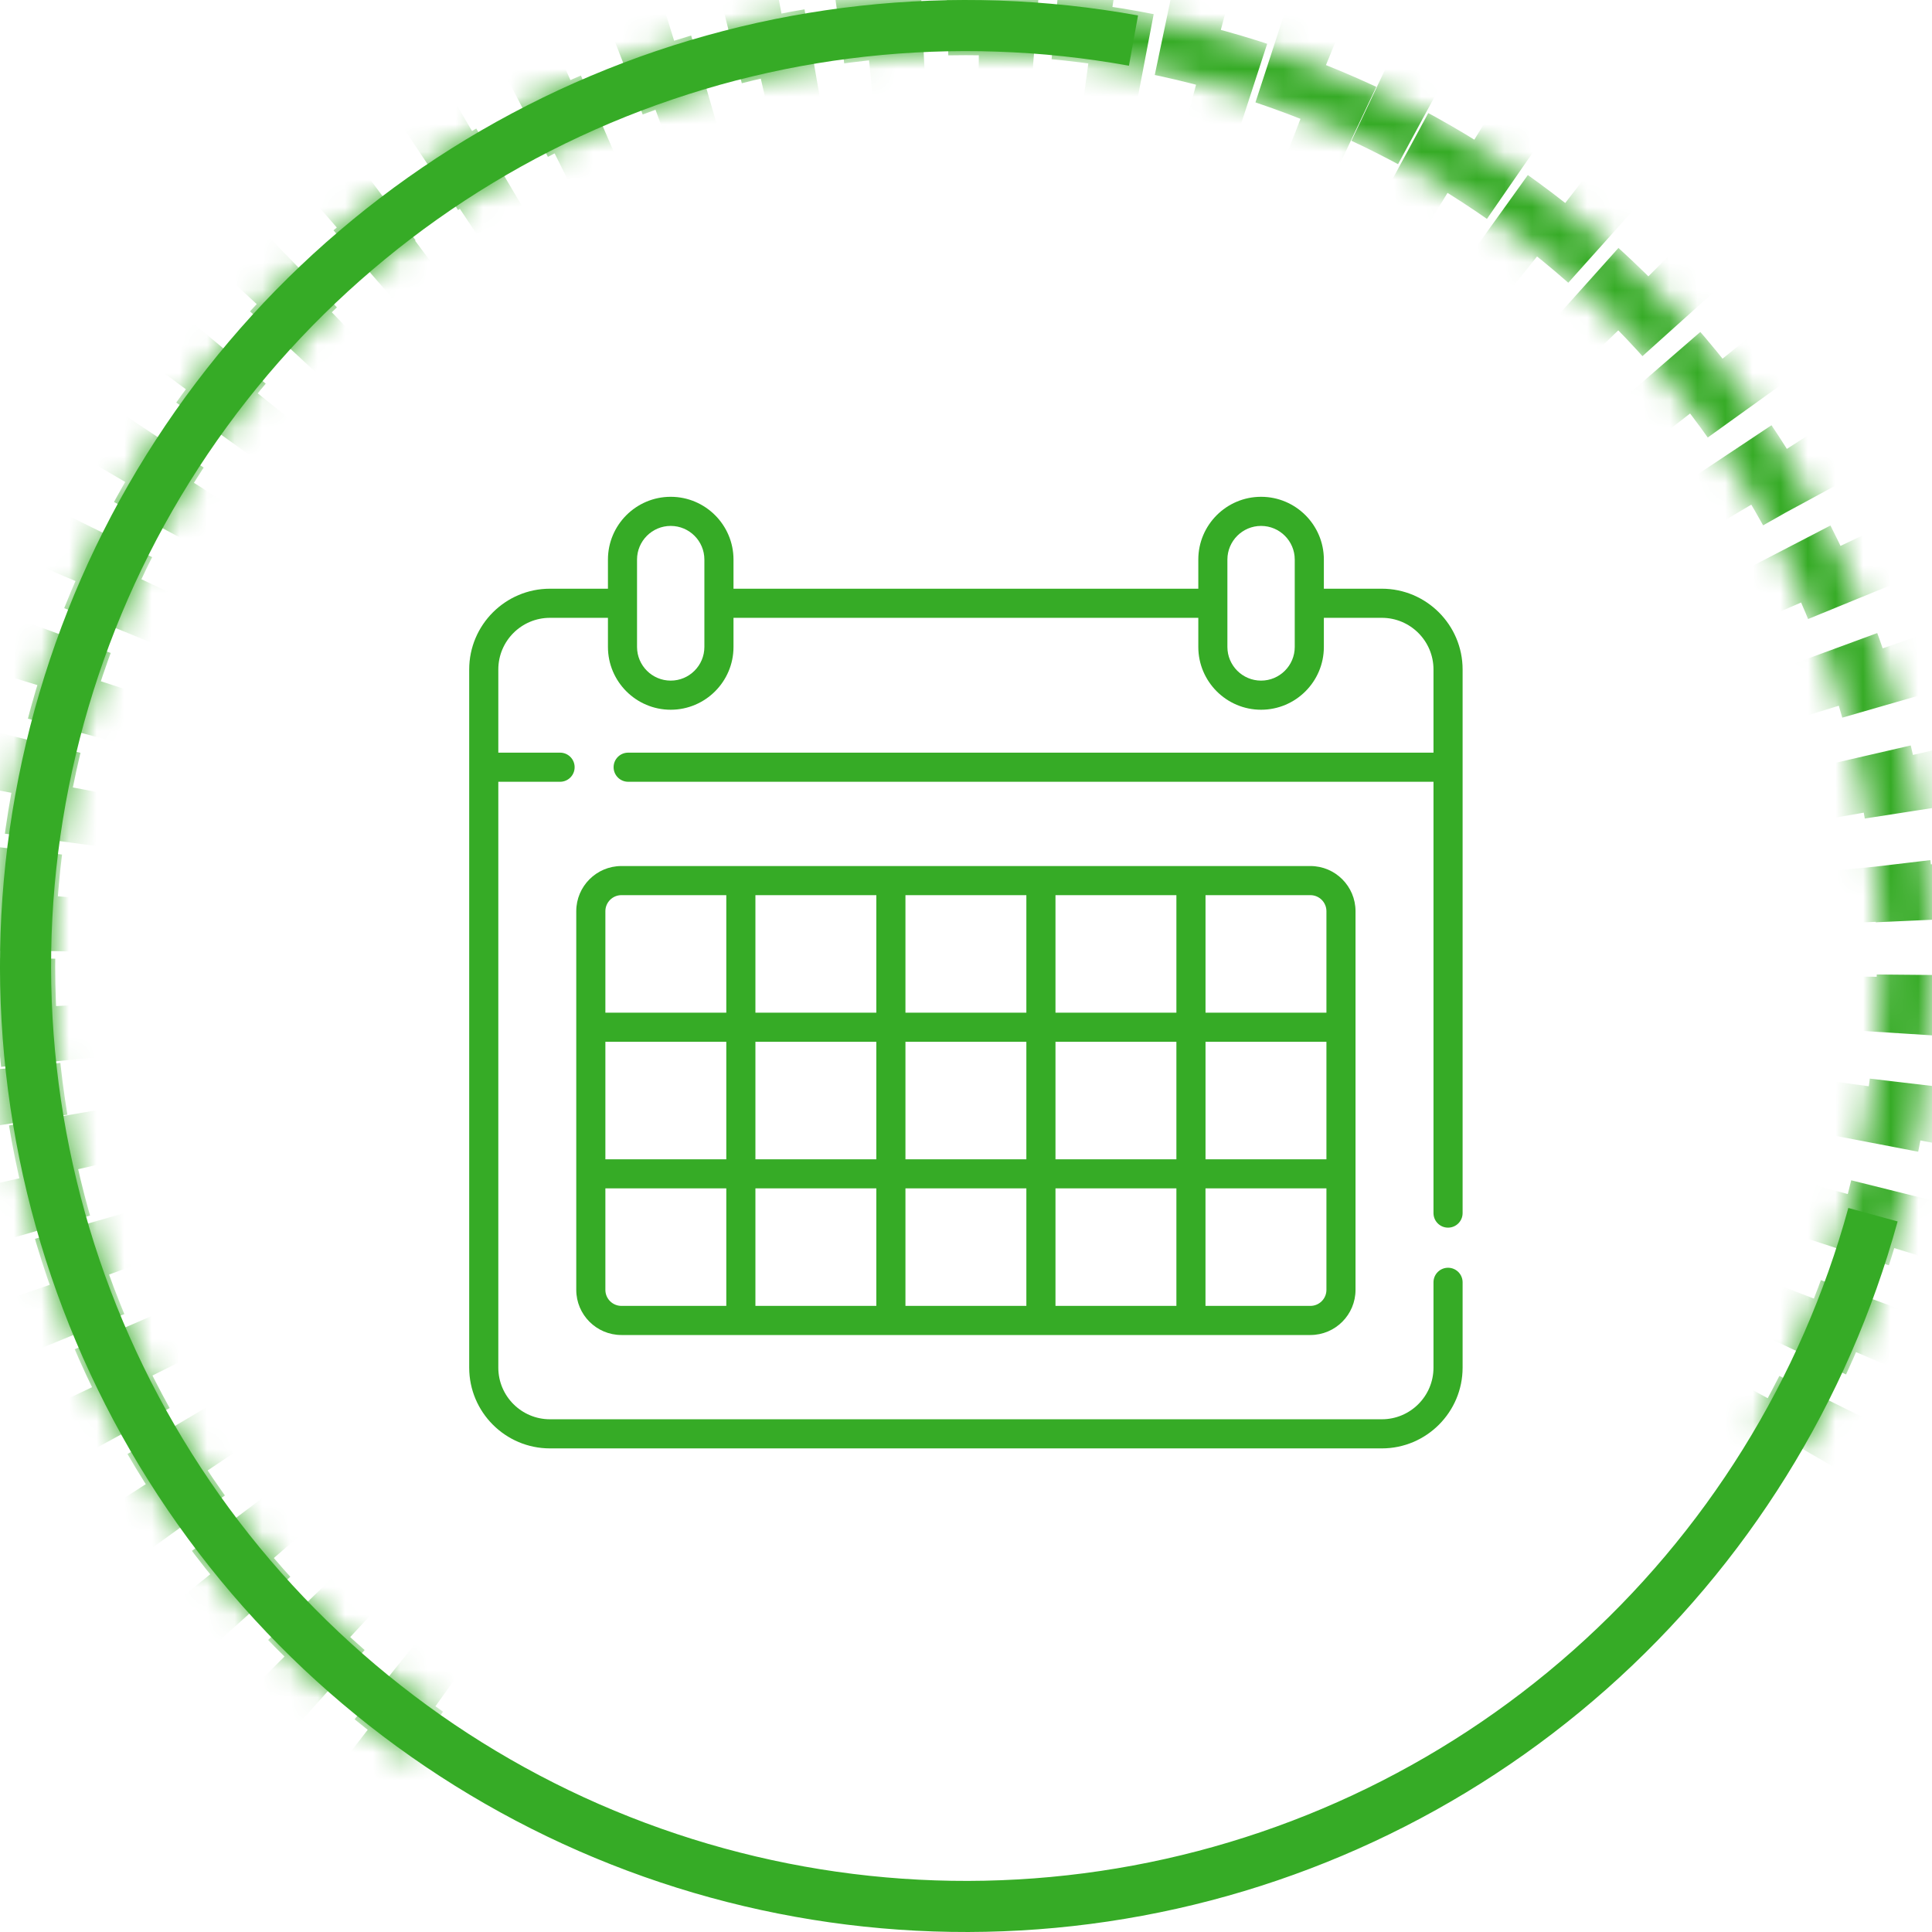
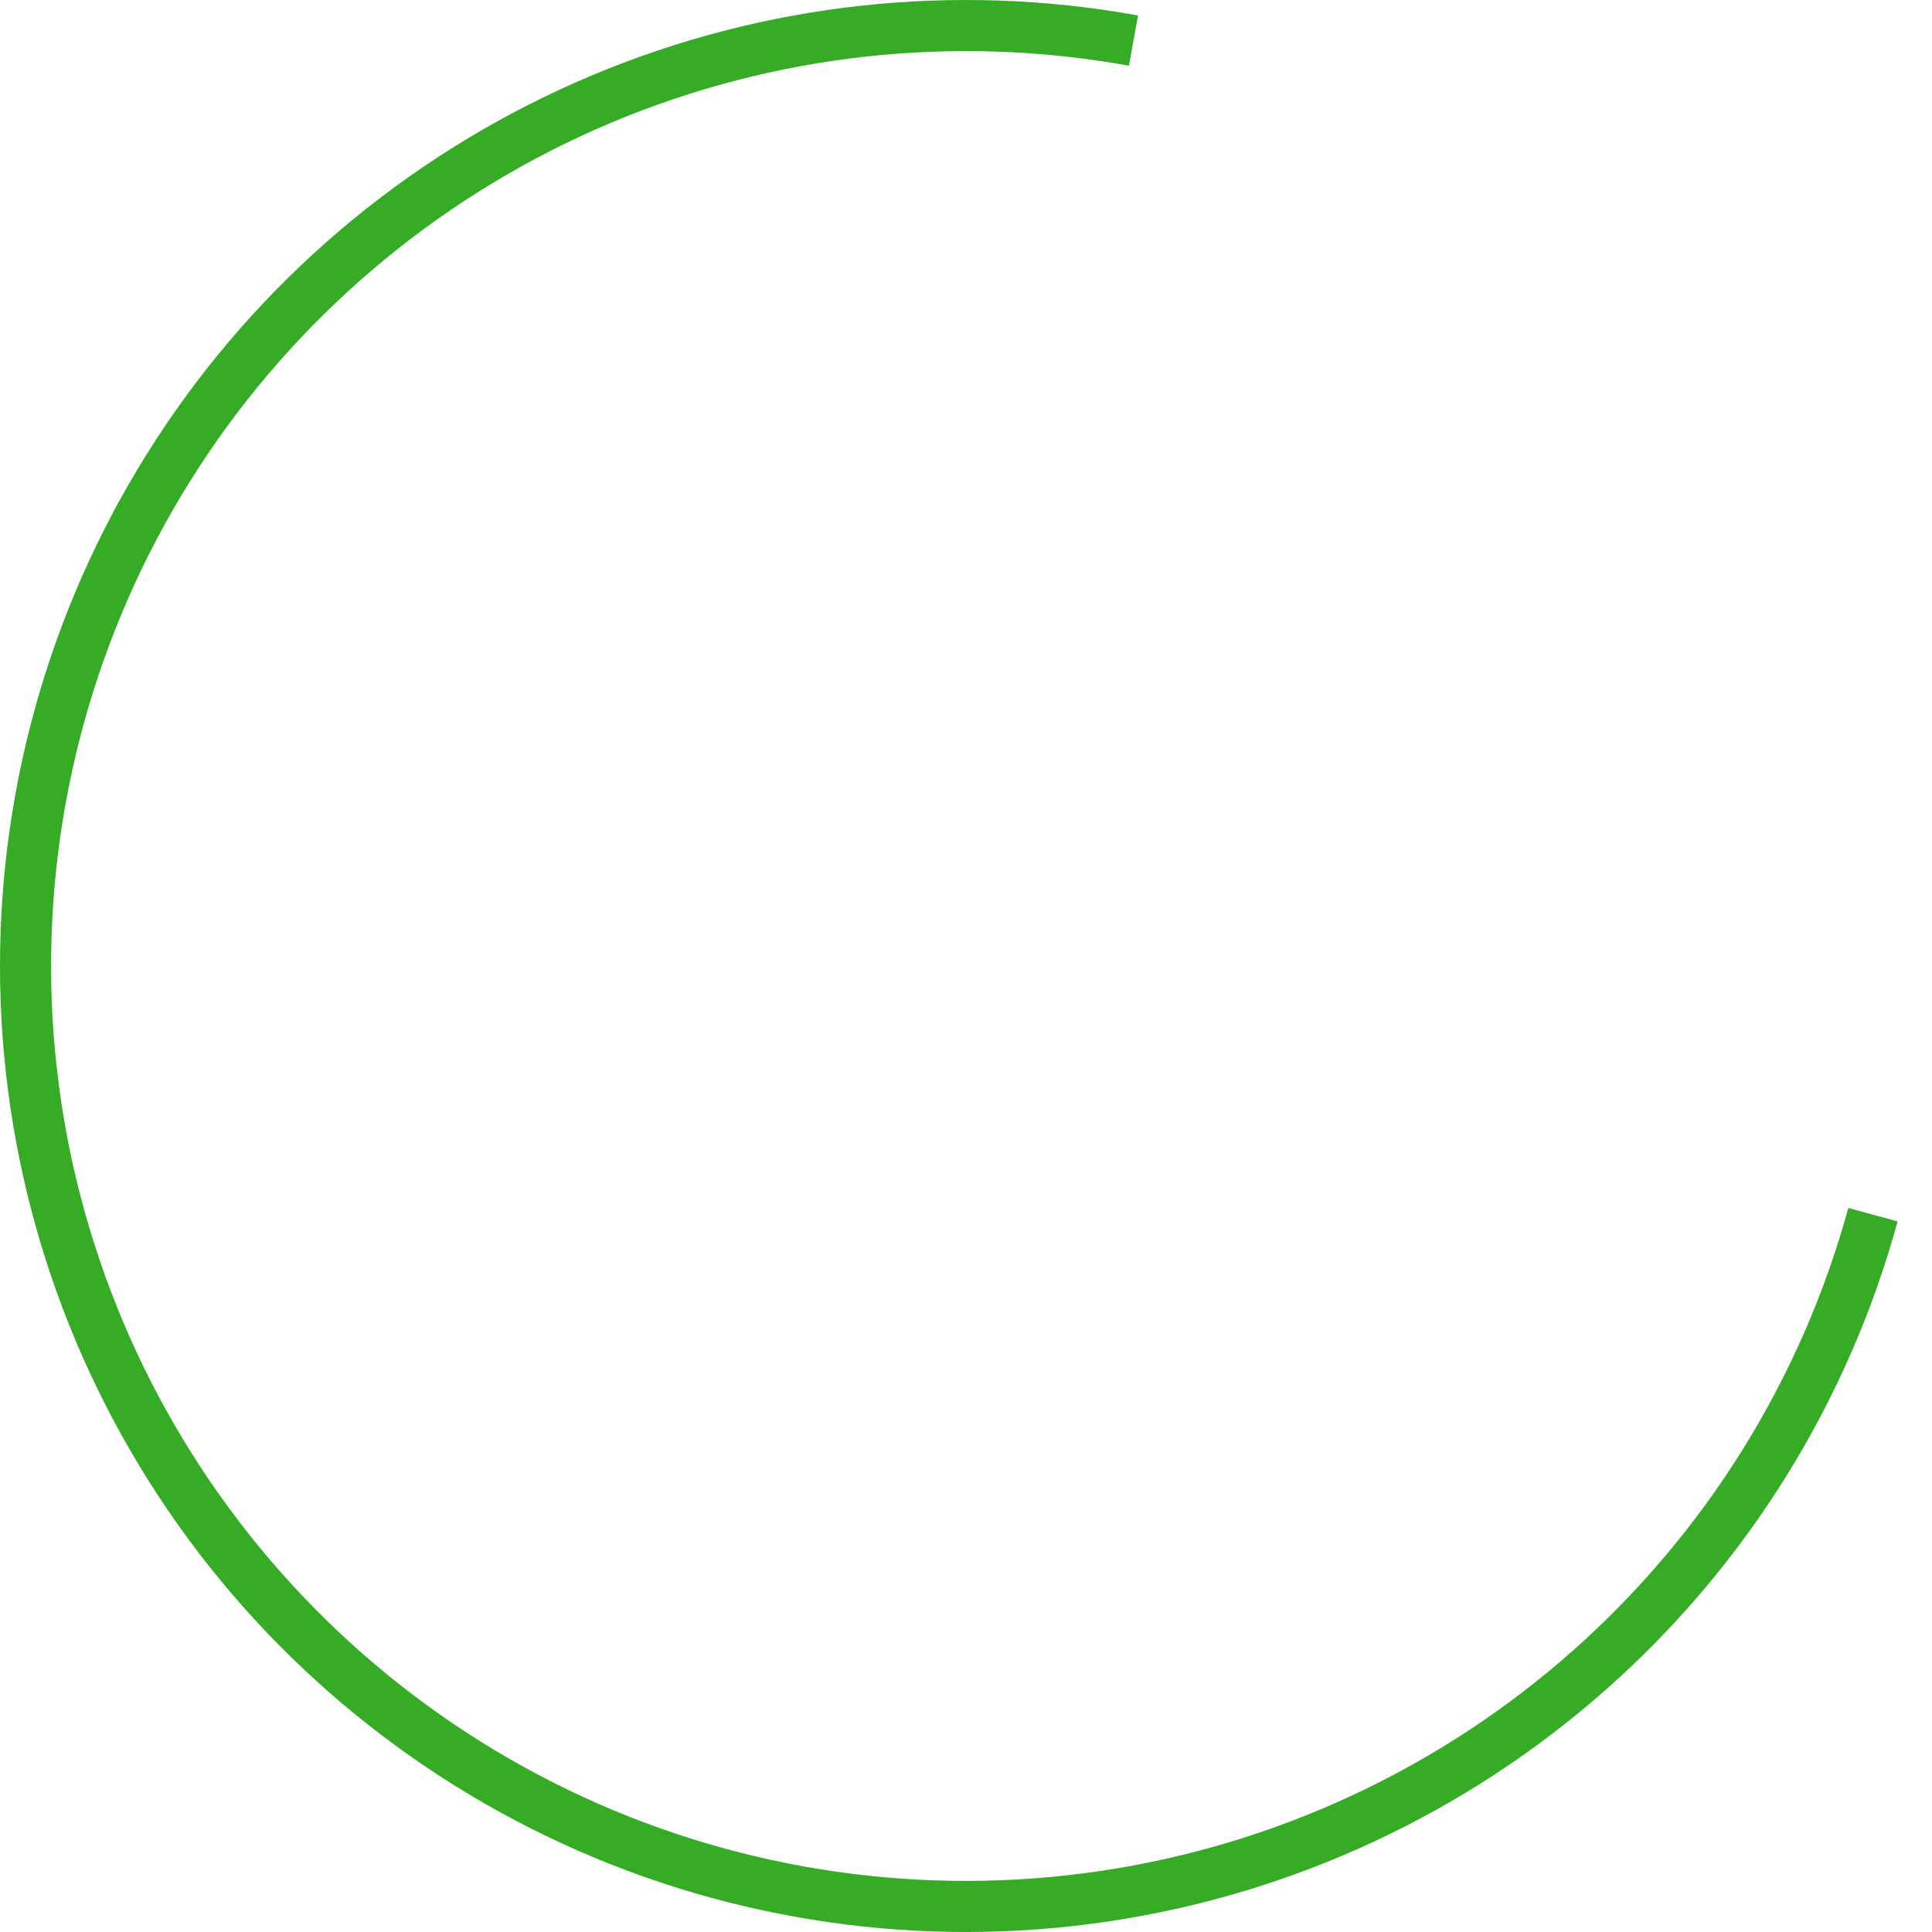
<svg xmlns="http://www.w3.org/2000/svg" width="70" height="70" viewBox="0 0 70 70" fill="none">
  <mask id="path-1-inside-1" fill="white">
-     <path d="M65.311 52.5C68.706 46.619 70.317 39.878 69.948 33.098C69.579 26.317 67.246 19.791 63.232 14.313C59.219 8.836 53.699 4.644 47.345 2.249C40.991 -0.146 34.077 -0.641 27.447 0.825C20.817 2.29 14.756 5.653 10.003 10.502C5.25 15.352 2.01 21.48 0.679 28.138C-0.652 34.797 -0.018 41.699 2.505 48.003C5.028 54.308 9.33 59.742 14.887 63.644L15.949 62.132C10.685 58.436 6.61 53.288 4.221 47.317C1.831 41.345 1.23 34.808 2.491 28.501C3.752 22.194 6.821 16.39 11.323 11.796C15.824 7.202 21.565 4.017 27.846 2.629C34.126 1.241 40.675 1.71 46.693 3.979C52.712 6.247 57.94 10.217 61.742 15.406C65.543 20.594 67.754 26.776 68.103 33.198C68.453 39.62 66.926 46.006 63.711 51.576L65.311 52.5Z" />
-   </mask>
-   <path d="M65.311 52.5C68.706 46.619 70.317 39.878 69.948 33.098C69.579 26.317 67.246 19.791 63.232 14.313C59.219 8.836 53.699 4.644 47.345 2.249C40.991 -0.146 34.077 -0.641 27.447 0.825C20.817 2.29 14.756 5.653 10.003 10.502C5.25 15.352 2.01 21.48 0.679 28.138C-0.652 34.797 -0.018 41.699 2.505 48.003C5.028 54.308 9.33 59.742 14.887 63.644L15.949 62.132C10.685 58.436 6.61 53.288 4.221 47.317C1.831 41.345 1.23 34.808 2.491 28.501C3.752 22.194 6.821 16.39 11.323 11.796C15.824 7.202 21.565 4.017 27.846 2.629C34.126 1.241 40.675 1.71 46.693 3.979C52.712 6.247 57.94 10.217 61.742 15.406C65.543 20.594 67.754 26.776 68.103 33.198C68.453 39.62 66.926 46.006 63.711 51.576L65.311 52.5Z" stroke="#36AB26" stroke-width="4" stroke-dasharray="2 2" mask="url(#path-1-inside-1)" />
+     </mask>
  <path d="M41.233 0.56C34.551 -0.65 27.662 0.111 21.405 2.748C15.148 5.386 9.793 9.787 5.993 15.414C2.193 21.042 0.113 27.653 0.004 34.443C-0.104 41.233 1.766 47.907 5.384 53.653C9.003 59.398 14.215 63.967 20.385 66.803C26.555 69.638 33.417 70.618 40.134 69.621C46.851 68.625 53.133 65.697 58.215 61.193C63.297 56.689 66.958 50.804 68.754 44.255L66.969 43.766C65.268 49.968 61.8 55.542 56.987 59.807C52.174 64.073 46.224 66.847 39.862 67.79C33.501 68.734 27.002 67.806 21.158 65.121C15.315 62.435 10.378 58.108 6.951 52.666C3.523 47.224 1.753 40.903 1.855 34.472C1.958 28.042 3.928 21.78 7.527 16.45C11.126 11.12 16.198 6.952 22.124 4.454C28.05 1.956 34.575 1.236 40.904 2.381L41.233 0.56Z" fill="#36AB26" />
-   <path d="M52.465 44.48C52.757 44.48 52.993 44.244 52.993 43.953V24.256C52.993 22.643 51.68 21.33 50.067 21.33H47.966V20.274C47.966 19.02 46.946 18 45.691 18C44.437 18 43.417 19.02 43.417 20.274V21.33H26.576V20.274C26.576 19.02 25.555 18 24.301 18C23.047 18 22.027 19.02 22.027 20.274V21.33H19.926C18.312 21.33 17 22.643 17 24.256V49.552C17 51.165 18.312 52.478 19.926 52.478H50.067C51.68 52.478 52.993 51.165 52.993 49.552V46.46C52.993 46.169 52.757 45.933 52.465 45.933C52.174 45.933 51.938 46.169 51.938 46.46V49.552C51.938 50.584 51.099 51.423 50.067 51.423H19.926C18.894 51.423 18.055 50.584 18.055 49.552V28.325H20.293C20.584 28.325 20.82 28.089 20.82 27.797C20.82 27.506 20.584 27.27 20.293 27.27H18.055V24.256C18.055 23.224 18.894 22.385 19.926 22.385H22.027V23.44C22.027 24.694 23.047 25.715 24.301 25.715C25.555 25.715 26.576 24.695 26.576 23.44V22.385H43.417V23.44C43.417 24.694 44.437 25.715 45.691 25.715C46.946 25.715 47.966 24.695 47.966 23.44V22.385H50.067C51.099 22.385 51.938 23.224 51.938 24.256V27.27H22.759C22.468 27.27 22.232 27.506 22.232 27.797C22.232 28.088 22.468 28.325 22.759 28.325H51.938V43.953C51.938 44.244 52.174 44.48 52.465 44.48ZM25.521 23.44C25.521 24.113 24.974 24.66 24.301 24.66C23.629 24.66 23.081 24.113 23.081 23.44V20.274C23.081 19.602 23.629 19.055 24.301 19.055C24.974 19.055 25.521 19.602 25.521 20.274V23.44ZM46.911 23.44C46.911 24.113 46.364 24.66 45.691 24.66C45.019 24.66 44.471 24.113 44.471 23.44V20.274C44.471 19.602 45.019 19.055 45.691 19.055C46.364 19.055 46.911 19.602 46.911 20.274V23.44Z" fill="#36AB26" />
-   <path d="M22.515 31.378C21.613 31.378 20.879 32.112 20.879 33.014V46.734C20.879 47.636 21.613 48.37 22.515 48.37H47.478C48.38 48.37 49.113 47.636 49.113 46.734C49.113 39.142 49.113 40.799 49.113 33.014C49.113 32.112 48.38 31.378 47.478 31.378C44.692 31.378 25.515 31.378 22.515 31.378ZM26.315 47.315H22.515C22.195 47.315 21.934 47.055 21.934 46.734V43.057H26.315V47.315H26.315ZM26.315 42.003H21.934V37.745H26.315V42.003ZM26.315 36.691H21.934V33.014C21.934 32.694 22.195 32.433 22.515 32.433H26.315V36.691H26.315ZM31.751 47.315H27.37V43.057H31.751V47.315ZM31.751 42.003H27.37V37.745H31.751V42.003ZM31.751 36.691H27.37V32.433H31.751V36.691ZM37.187 47.315H32.806V43.057H37.187V47.315ZM37.187 42.003H32.806V37.745H37.187V42.003ZM37.187 36.691H32.806V32.433H37.187V36.691ZM42.623 47.315H38.242V43.057H42.623V47.315ZM42.623 42.003H38.242V37.745H42.623V42.003ZM42.623 36.691H38.242V32.433H42.623V36.691ZM48.059 46.734C48.059 47.055 47.798 47.315 47.478 47.315H43.677V43.057H48.059V46.734H48.059ZM48.059 42.003H43.678V37.745H48.059V42.003ZM48.059 33.014V36.691H43.678V32.433H47.478C47.798 32.433 48.059 32.694 48.059 33.014Z" fill="#36AB26" />
</svg>